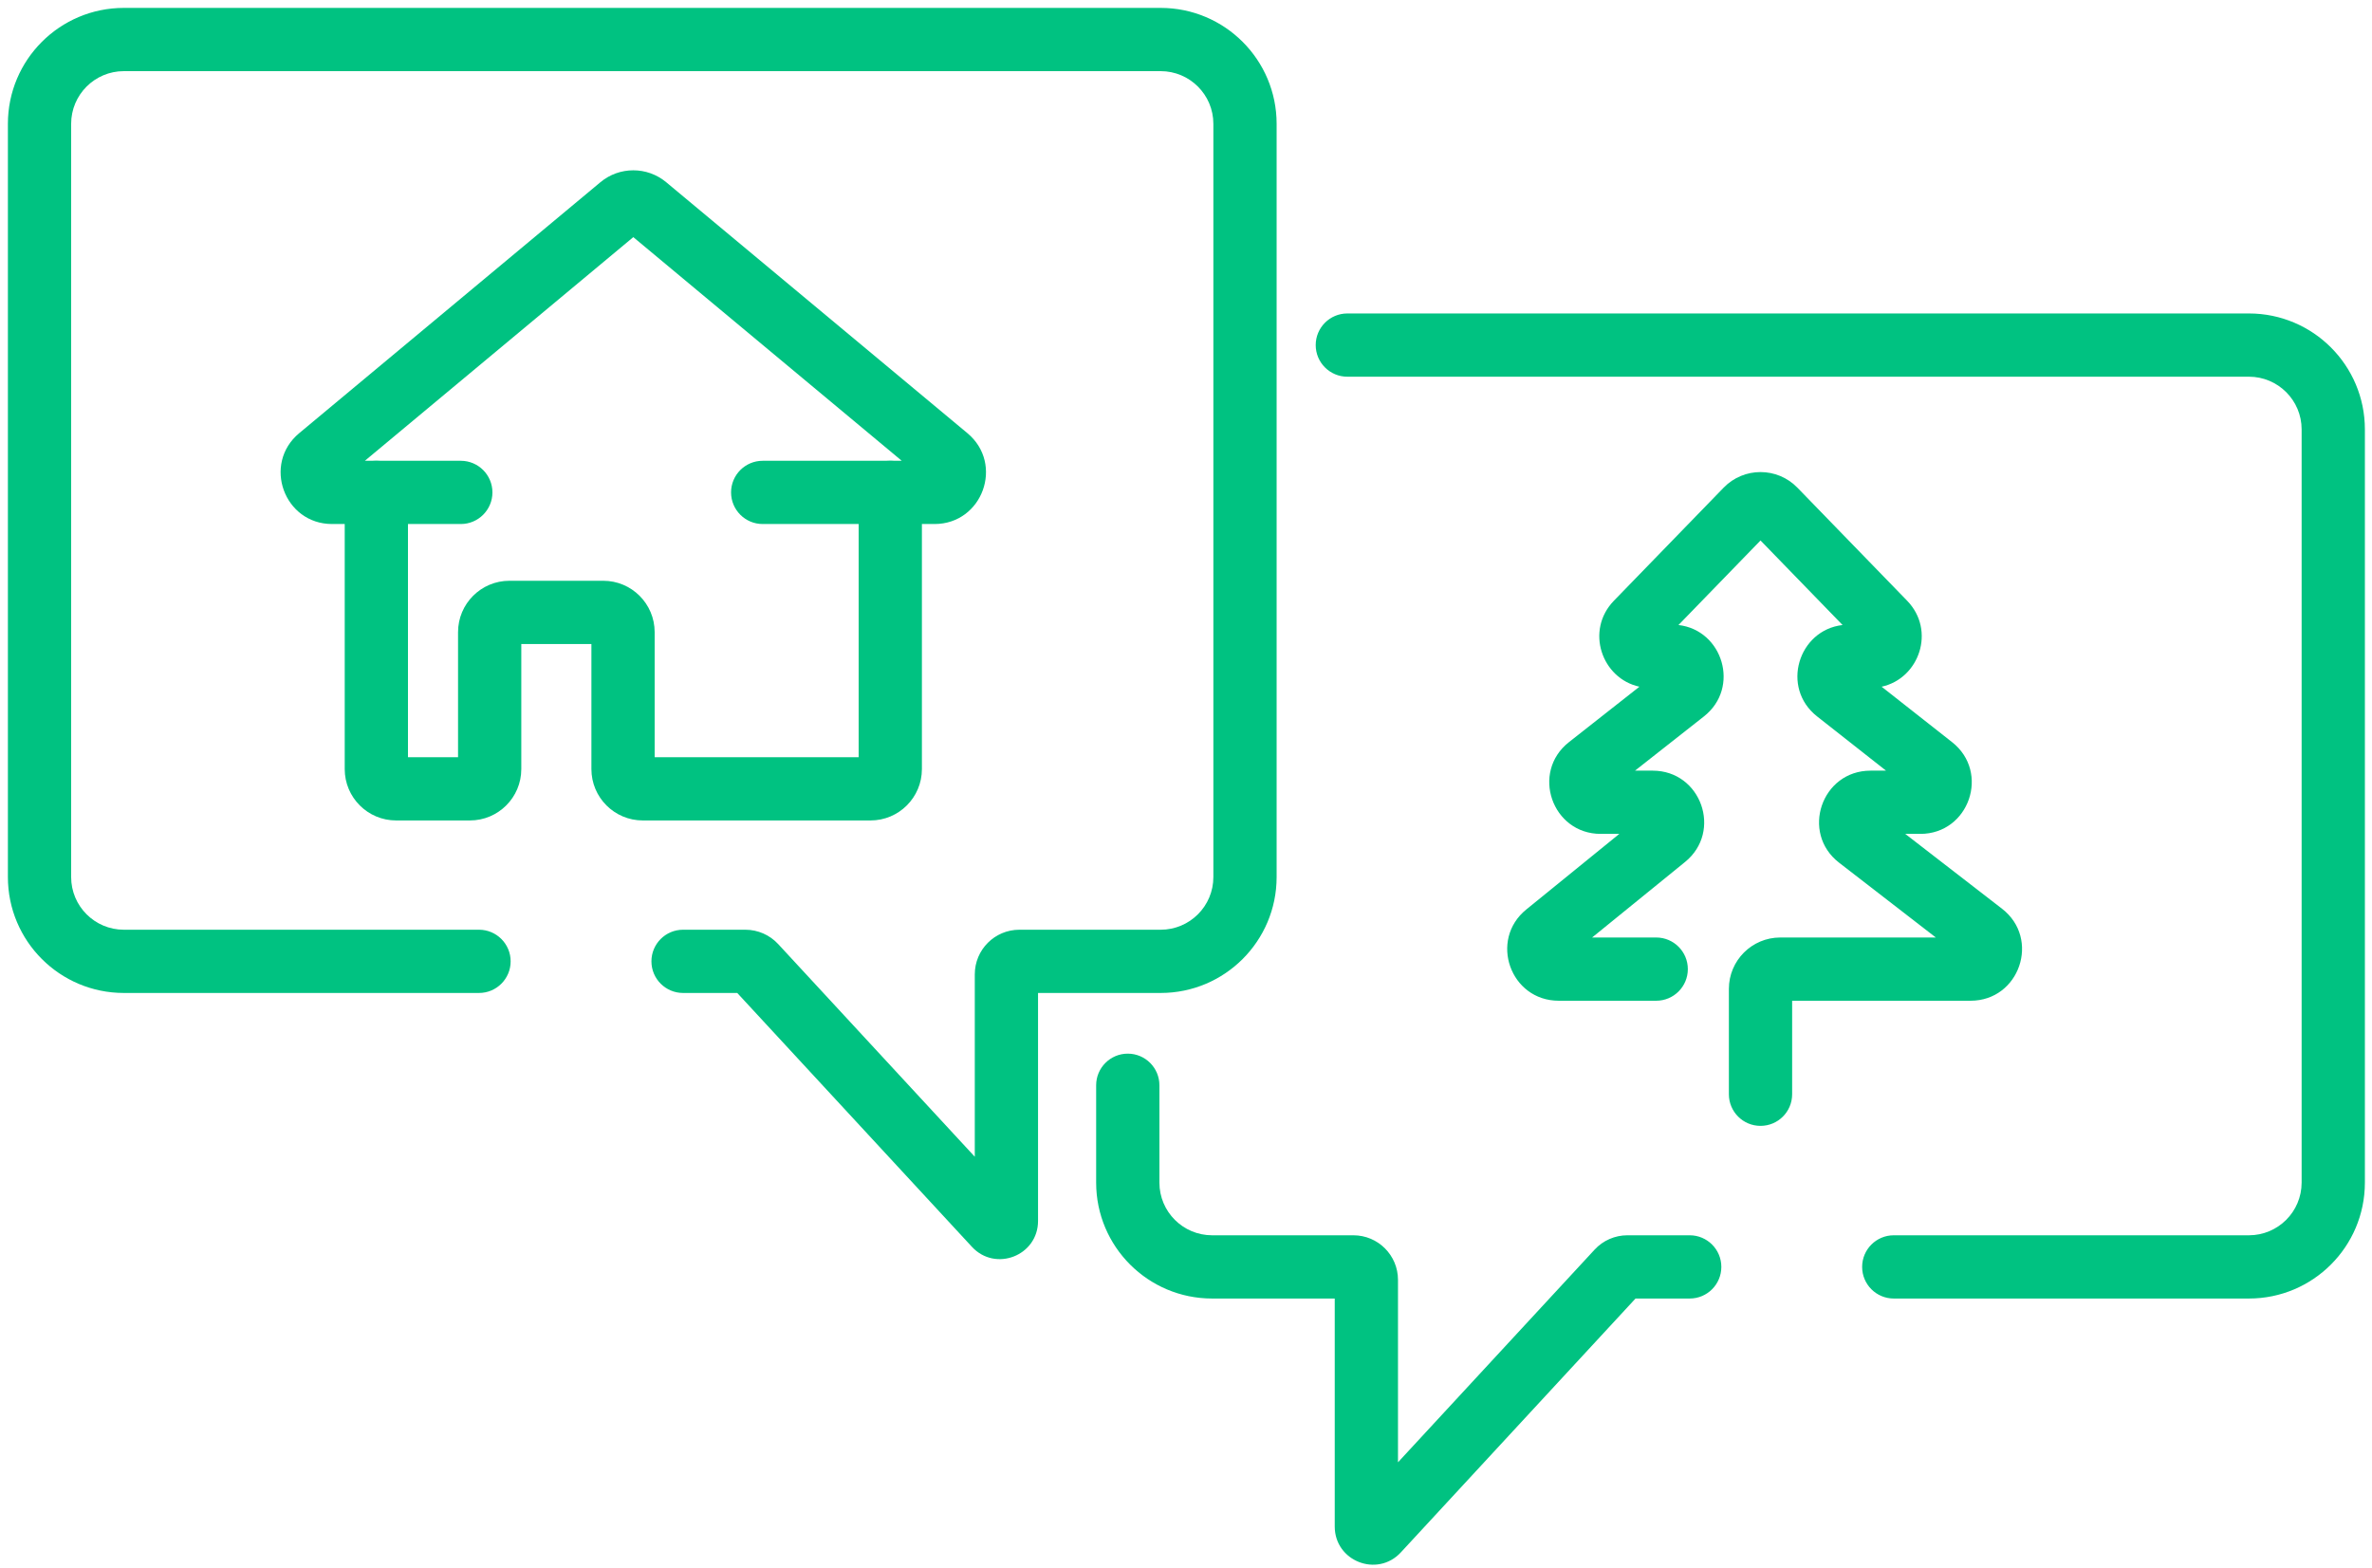
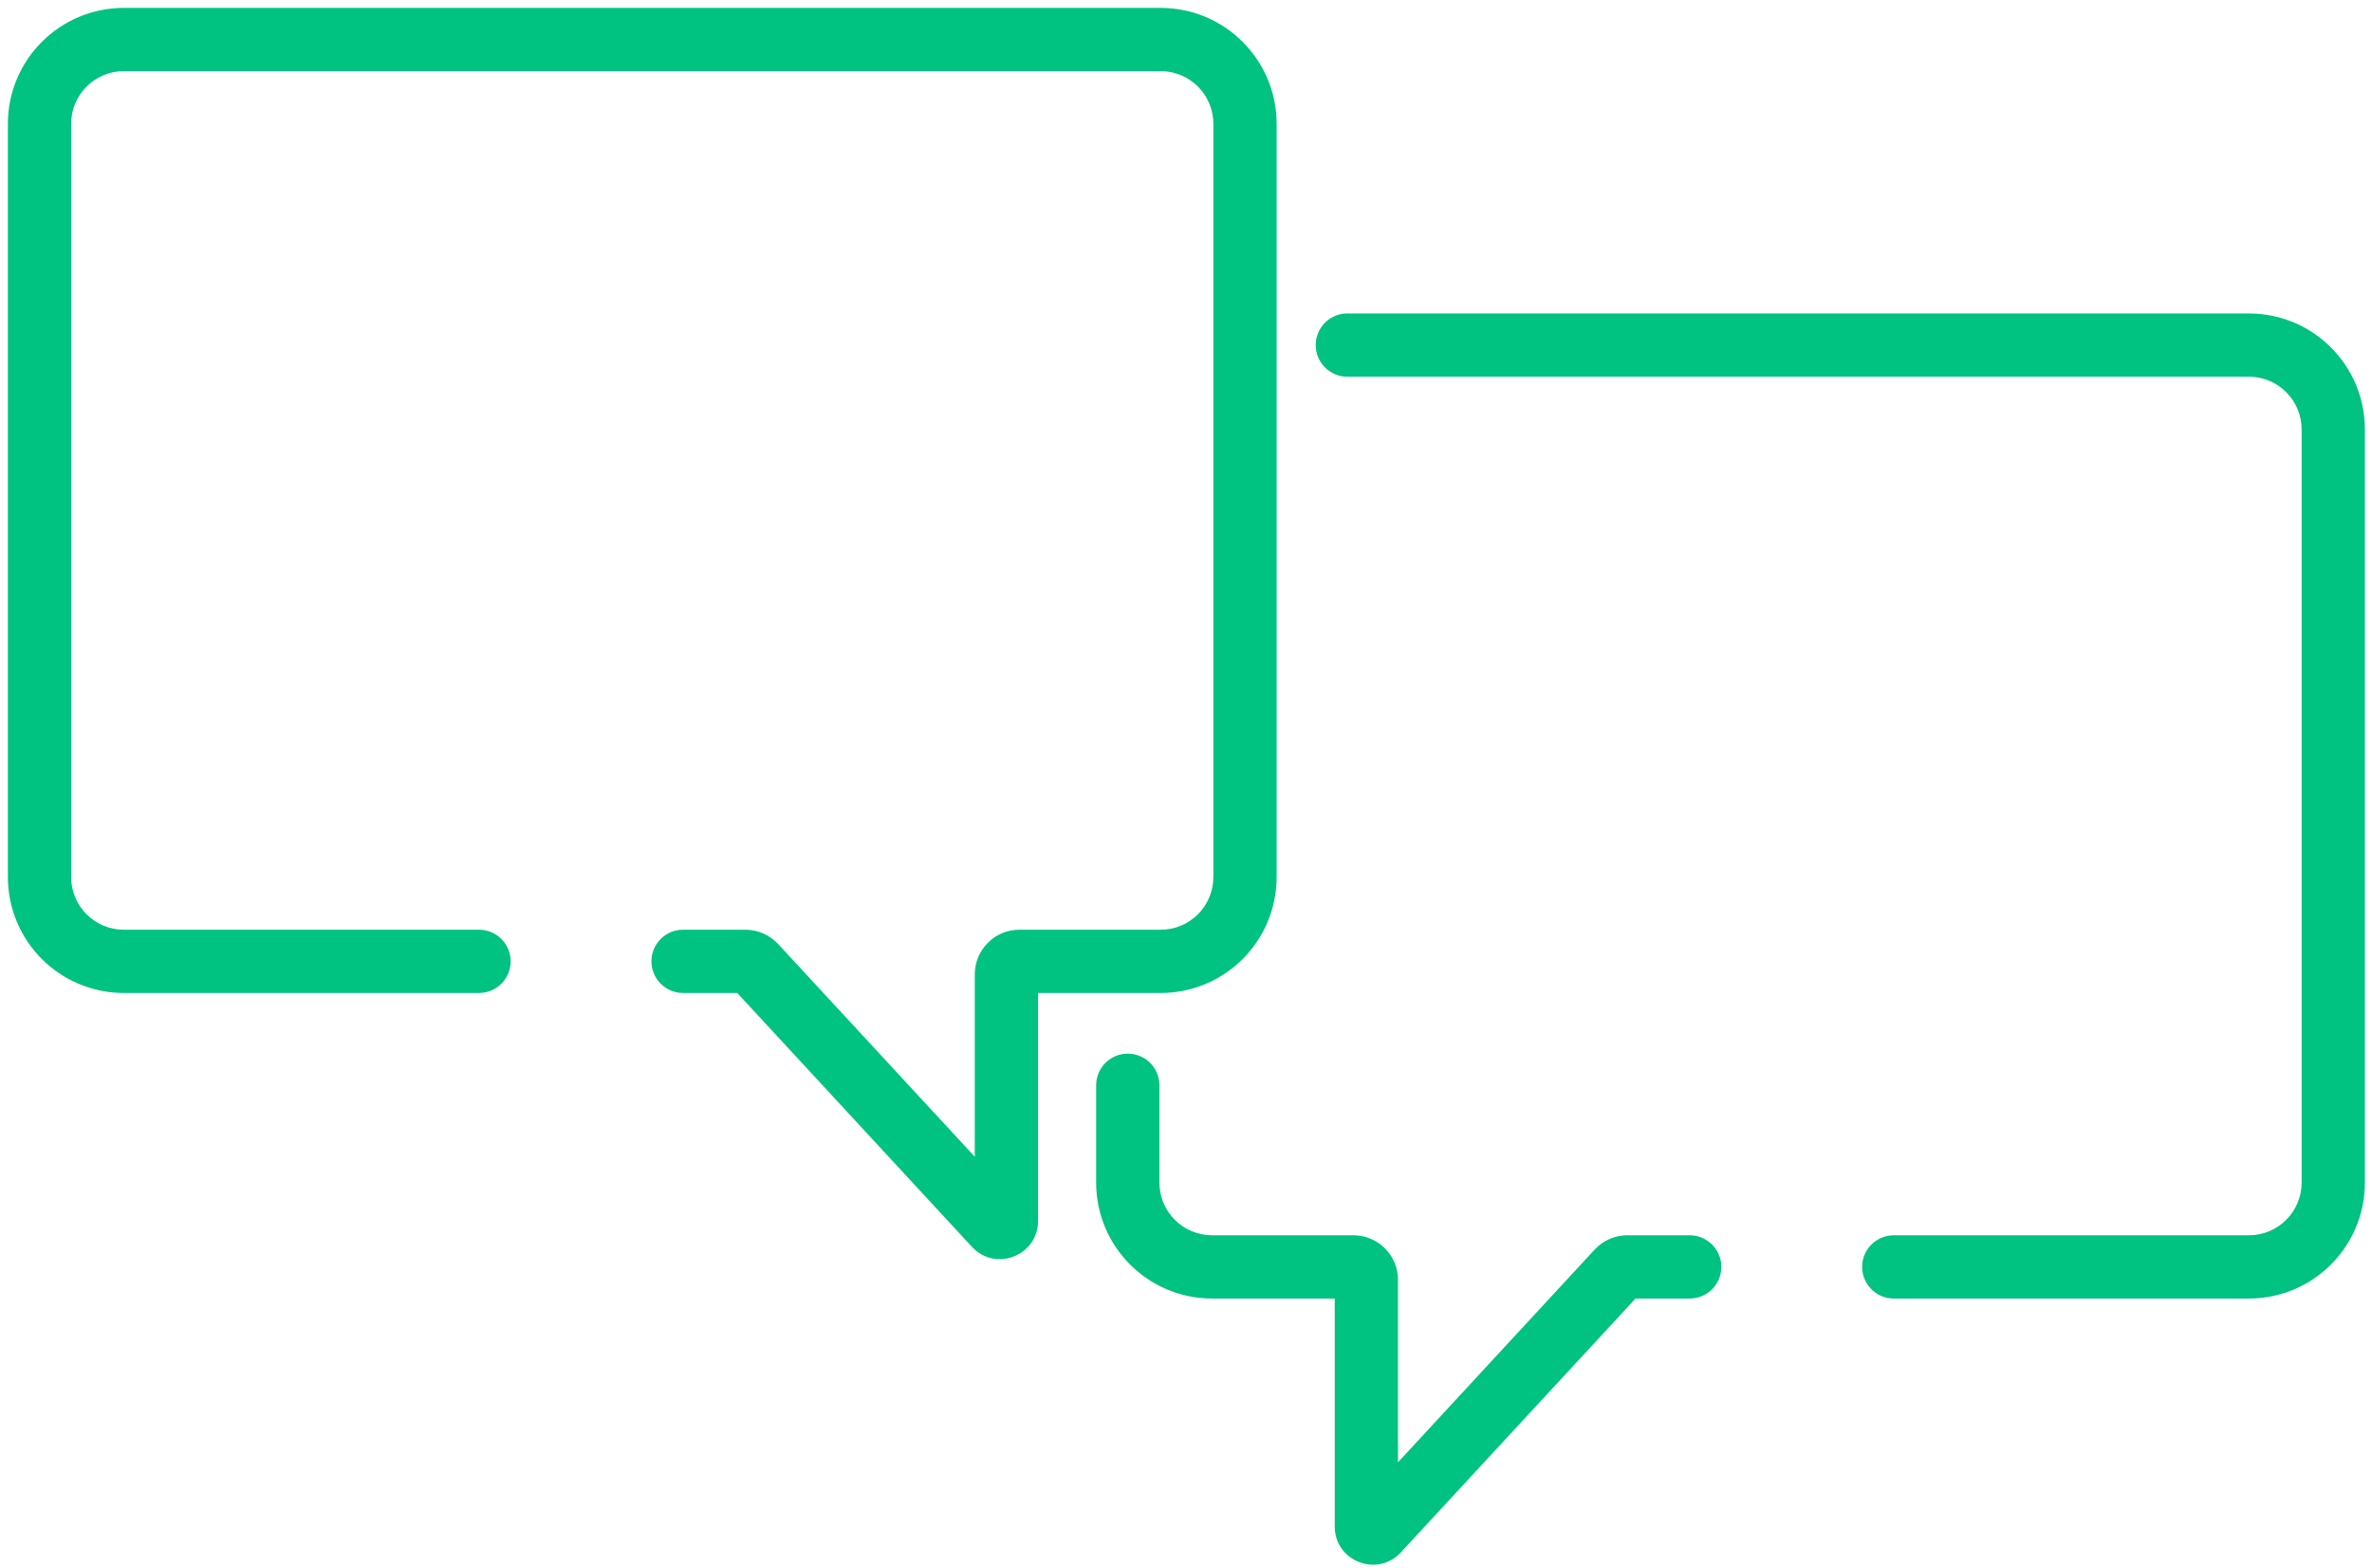
<svg xmlns="http://www.w3.org/2000/svg" width="180" height="119" viewBox="0 0 180 119" fill="none">
-   <path fill-rule="evenodd" clip-rule="evenodd" d="M28.559 34.975C29.884 34.975 30.959 36.049 30.959 37.375V57.475H34.759V47.982C34.759 45.828 36.505 44.082 38.659 44.082H45.779C47.932 44.082 49.679 45.828 49.679 47.982V57.475H65.159V37.375C65.159 36.049 66.233 34.975 67.559 34.975C68.884 34.975 69.959 36.049 69.959 37.375V58.375C69.959 60.529 68.213 62.275 66.059 62.275H48.779C46.625 62.275 44.879 60.529 44.879 58.375V48.882H39.559V58.375C39.559 60.529 37.812 62.275 35.659 62.275H30.059C27.905 62.275 26.159 60.529 26.159 58.375V37.375C26.159 36.049 27.233 34.975 28.559 34.975Z" fill="#00C281" />
-   <path fill-rule="evenodd" clip-rule="evenodd" d="M48.059 17.999L27.688 34.975H34.968C36.293 34.975 37.368 36.049 37.368 37.375C37.368 38.7 36.293 39.775 34.968 39.775H25.202C21.554 39.775 19.903 35.214 22.705 32.879L45.562 13.831C47.008 12.626 49.109 12.626 50.555 13.831L73.412 32.879C76.214 35.214 74.563 39.775 70.915 39.775H57.877C56.551 39.775 55.477 38.7 55.477 37.375C55.477 36.049 56.551 34.975 57.877 34.975H68.43L48.059 17.999Z" fill="#00C281" />
  <path fill-rule="evenodd" clip-rule="evenodd" d="M96.877 9.4C96.877 4.54 92.937 0.6 88.077 0.6H9.398C4.538 0.6 0.599 4.54 0.599 9.4V66.57C0.599 71.43 4.538 75.369 9.398 75.369H36.35C37.675 75.369 38.75 74.295 38.75 72.969C38.75 71.644 37.675 70.569 36.35 70.569H9.398C7.189 70.569 5.399 68.779 5.399 66.57V9.4C5.399 7.191 7.189 5.4 9.398 5.4H88.077C90.286 5.4 92.077 7.191 92.077 9.4V66.57C92.077 68.779 90.286 70.569 88.077 70.569H77.356C75.487 70.569 73.972 72.085 73.972 73.954V87.8L59.051 71.657C58.41 70.964 57.509 70.569 56.565 70.569H51.834C50.509 70.569 49.434 71.644 49.434 72.969C49.434 74.295 50.509 75.369 51.834 75.369H55.946L73.755 94.638C75.542 96.571 78.772 95.307 78.772 92.675V75.369H88.077C92.937 75.369 96.877 71.43 96.877 66.57V9.4Z" fill="#00C281" />
  <path fill-rule="evenodd" clip-rule="evenodd" d="M99.843 26.193C99.843 24.867 100.918 23.793 102.243 23.793H170.66C175.52 23.793 179.46 27.733 179.46 32.592V89.763C179.46 94.623 175.52 98.562 170.66 98.562H143.709C142.383 98.562 141.309 97.488 141.309 96.162C141.309 94.837 142.383 93.762 143.709 93.762H170.66C172.869 93.762 174.66 91.972 174.66 89.763V32.592C174.66 30.384 172.869 28.593 170.66 28.593H102.243C100.918 28.593 99.843 27.518 99.843 26.193ZM85.582 79.975C86.907 79.975 87.982 81.049 87.982 82.375V89.763C87.982 91.972 89.773 93.762 91.982 93.762H102.702C104.572 93.762 106.087 95.278 106.087 97.147V110.993L121.008 94.85C121.648 94.156 122.549 93.762 123.493 93.762H128.224C129.55 93.762 130.624 94.837 130.624 96.162C130.624 97.488 129.55 98.562 128.224 98.562H124.112L106.303 117.831C104.517 119.764 101.287 118.5 101.287 115.868V98.562H91.982C87.122 98.562 83.182 94.623 83.182 89.763V82.375C83.182 81.049 84.257 79.975 85.582 79.975Z" fill="#00C281" />
-   <path fill-rule="evenodd" clip-rule="evenodd" d="M133.597 41.024L127.371 47.441C130.728 47.824 132.083 52.191 129.303 54.379L124.072 58.495H125.416C129.087 58.495 130.725 63.106 127.876 65.422L120.817 71.159H125.682C127.008 71.159 128.082 72.234 128.082 73.559C128.082 74.885 127.008 75.959 125.682 75.959H118.282C114.611 75.959 112.973 71.349 115.822 69.033L122.882 63.295H121.473C117.771 63.295 116.152 58.62 119.061 56.33L124.408 52.123C121.549 51.503 120.281 47.856 122.471 45.598L130.798 37.016C132.33 35.437 134.864 35.437 136.396 37.016L144.724 45.598C146.914 47.856 145.645 51.503 142.787 52.123L148.133 56.33C151.043 58.62 149.424 63.295 145.721 63.295H144.58L151.923 68.975C154.864 71.25 153.255 75.959 149.537 75.959H135.997V83.058C135.997 84.383 134.923 85.457 133.597 85.457C132.272 85.457 131.197 84.383 131.197 83.058V75.059C131.197 72.905 132.943 71.159 135.097 71.159H146.902L139.56 65.48C136.618 63.205 138.227 58.495 141.946 58.495H143.122L137.892 54.379C135.111 52.191 136.467 47.824 139.824 47.441L133.597 41.024Z" fill="#00C281" />
</svg>